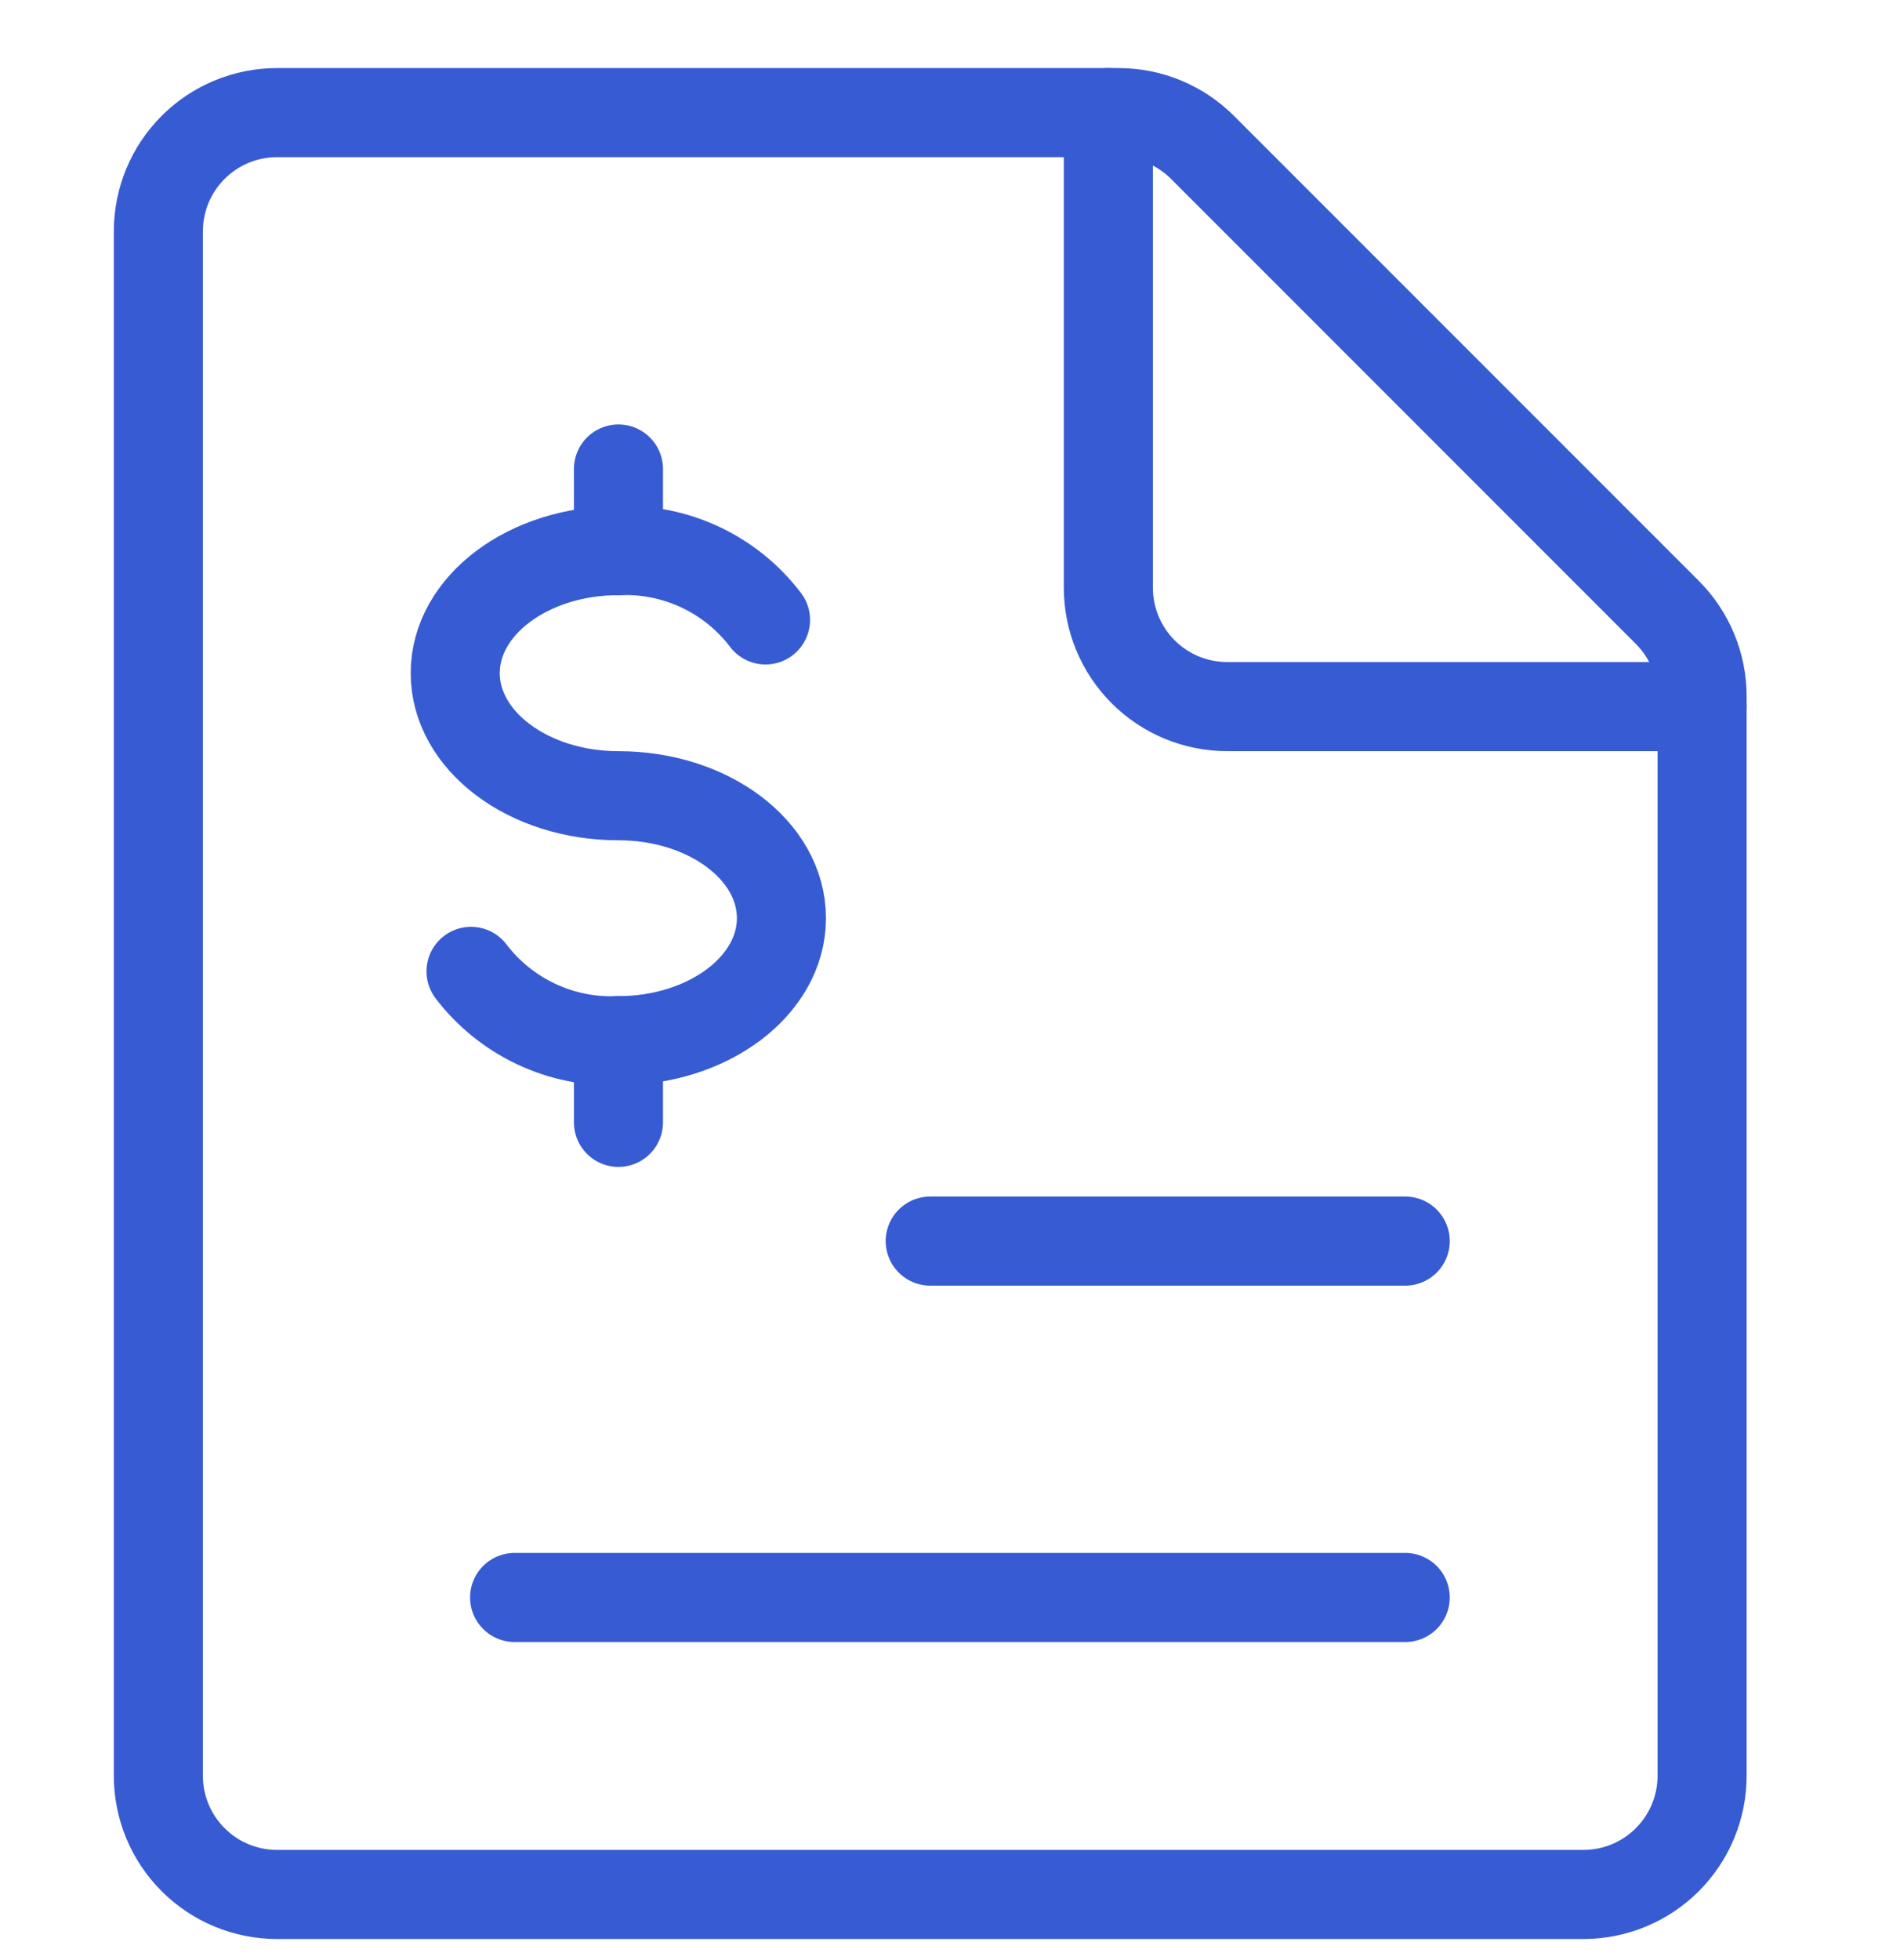
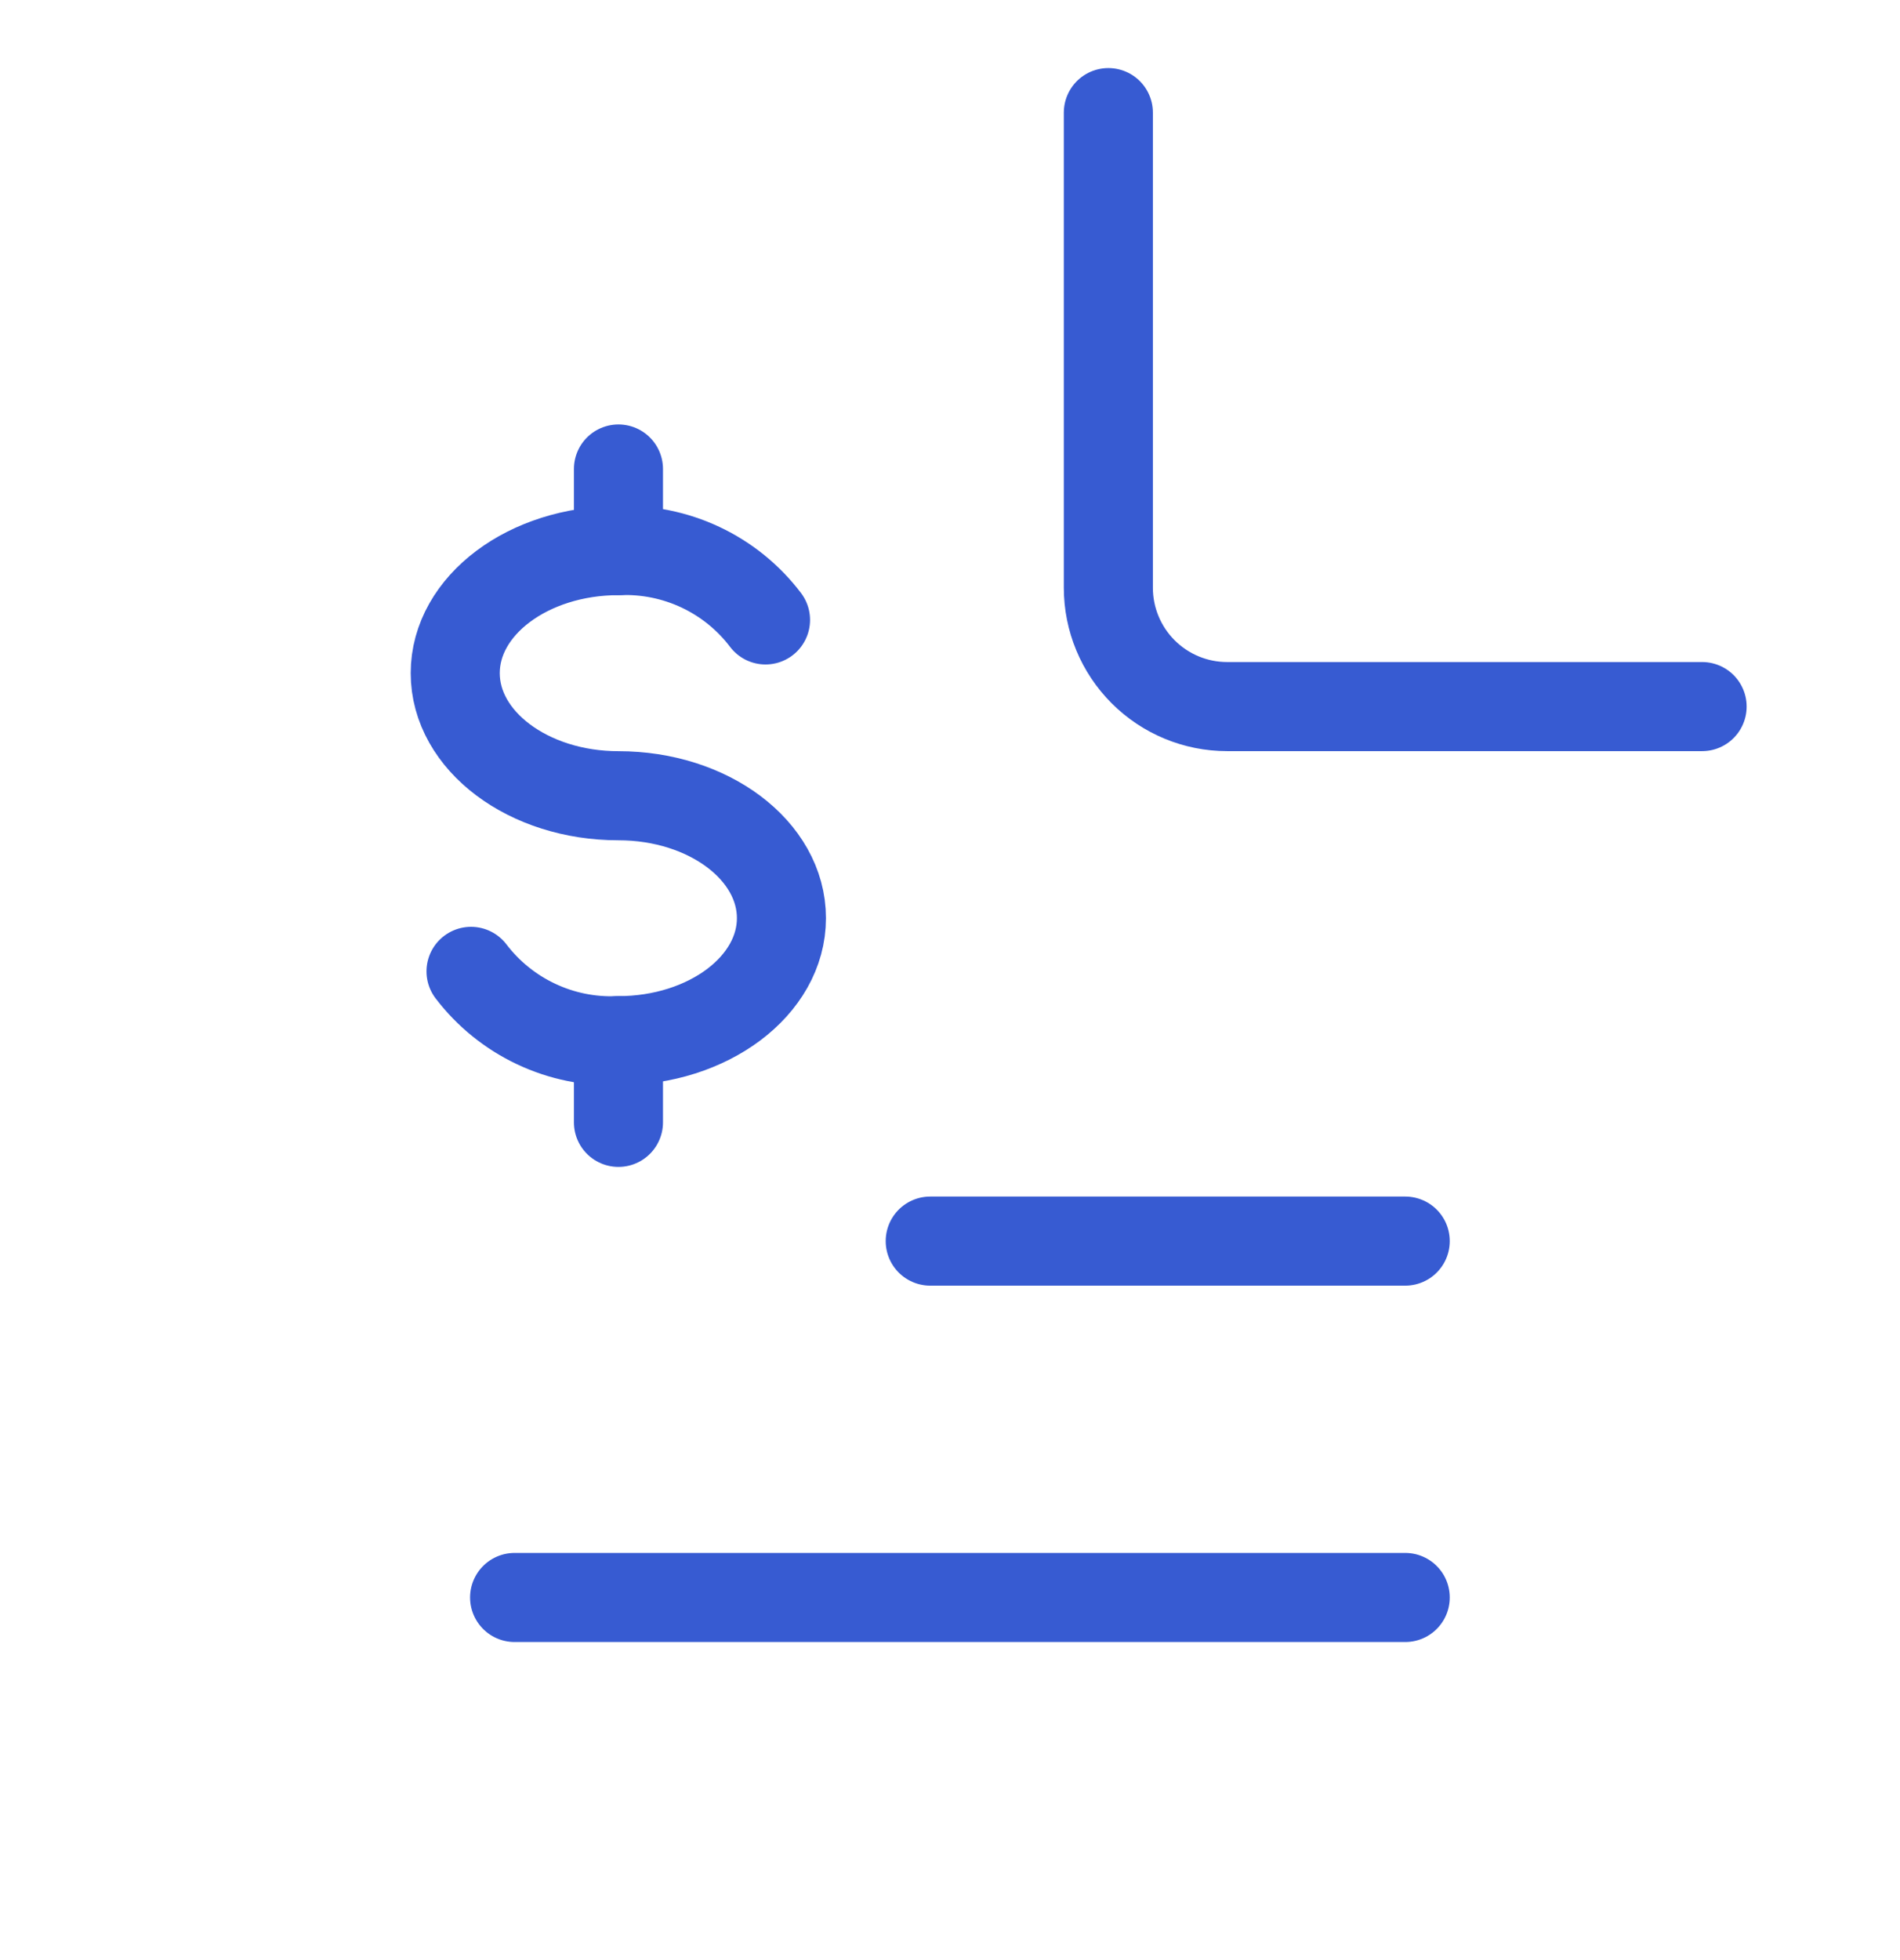
<svg xmlns="http://www.w3.org/2000/svg" width="32" height="33" viewBox="0 0 32 33" fill="none">
  <g filter="url(#filter0_i_1731_1312)">
    <path d="M28.667 29.895C28.667 30.426 28.456 30.935 28.081 31.31C27.706 31.685 27.197 31.895 26.667 31.895H4.667C4.136 31.895 3.628 31.685 3.253 31.31C2.877 30.935 2.667 30.426 2.667 29.895V3.896C2.667 3.365 2.877 2.856 3.253 2.481C3.628 2.106 4.136 1.896 4.667 1.896H18.839C19.369 1.896 19.877 2.106 20.252 2.481L28.081 10.31C28.456 10.685 28.667 11.193 28.667 11.723V29.895Z" fill="white" />
  </g>
-   <path d="M28.667 29.895C28.667 30.426 28.456 30.935 28.081 31.31C27.706 31.685 27.197 31.895 26.667 31.895H4.667C4.136 31.895 3.628 31.685 3.253 31.31C2.877 30.935 2.667 30.426 2.667 29.895V3.896C2.667 3.365 2.877 2.856 3.253 2.481C3.628 2.106 4.136 1.896 4.667 1.896H18.839C19.369 1.896 19.877 2.106 20.252 2.481L28.081 10.31C28.456 10.685 28.667 11.193 28.667 11.723V29.895Z" stroke="#375BD2" stroke-width="1.5" stroke-linecap="round" stroke-linejoin="round" />
  <path d="M28.667 11.896H20.667C20.136 11.896 19.628 11.685 19.253 11.31C18.878 10.935 18.667 10.426 18.667 9.896V1.896" stroke="#375BD2" stroke-width="1.5" stroke-linecap="round" stroke-linejoin="round" />
  <path d="M7.933 16.354C8.222 16.733 8.598 17.037 9.029 17.24C9.461 17.444 9.934 17.54 10.411 17.521C11.929 17.521 13.161 16.597 13.161 15.458C13.161 14.319 11.933 13.397 10.416 13.397C8.899 13.397 7.667 12.473 7.667 11.333C7.667 10.193 8.899 9.27 10.416 9.27C10.892 9.251 11.366 9.347 11.798 9.55C12.229 9.753 12.605 10.057 12.893 10.437" stroke="#375BD2" stroke-width="1.5" stroke-linecap="round" stroke-linejoin="round" />
  <path d="M10.416 17.521V18.896" stroke="#375BD2" stroke-width="1.5" stroke-linecap="round" stroke-linejoin="round" />
  <path d="M10.416 7.896V9.27" stroke="#375BD2" stroke-width="1.5" stroke-linecap="round" stroke-linejoin="round" />
  <path d="M15.667 20.895H23.667" stroke="#375BD2" stroke-width="1.5" stroke-linecap="round" stroke-linejoin="round" />
  <path d="M8.667 26.895H23.667" stroke="#375BD2" stroke-width="1.5" stroke-linecap="round" stroke-linejoin="round" />
  <defs>
    <filter id="filter0_i_1731_1312" x="1.917" y="1.146" width="27.5" height="31.5" filterUnits="userSpaceOnUse" color-interpolation-filters="sRGB">
      <feFlood flood-opacity="0" result="BackgroundImageFix" />
      <feBlend mode="normal" in="SourceGraphic" in2="BackgroundImageFix" result="shape" />
      <feColorMatrix in="SourceAlpha" type="matrix" values="0 0 0 0 0 0 0 0 0 0 0 0 0 0 0 0 0 0 127 0" result="hardAlpha" />
      <feOffset dx="-3" dy="1" />
      <feComposite in2="hardAlpha" operator="arithmetic" k2="-1" k3="1" />
      <feColorMatrix type="matrix" values="0 0 0 0 0.875 0 0 0 0 0.906 0 0 0 0 0.984 0 0 0 1 0" />
      <feBlend mode="normal" in2="shape" result="effect1_innerShadow_1731_1312" />
    </filter>
  </defs>
</svg>